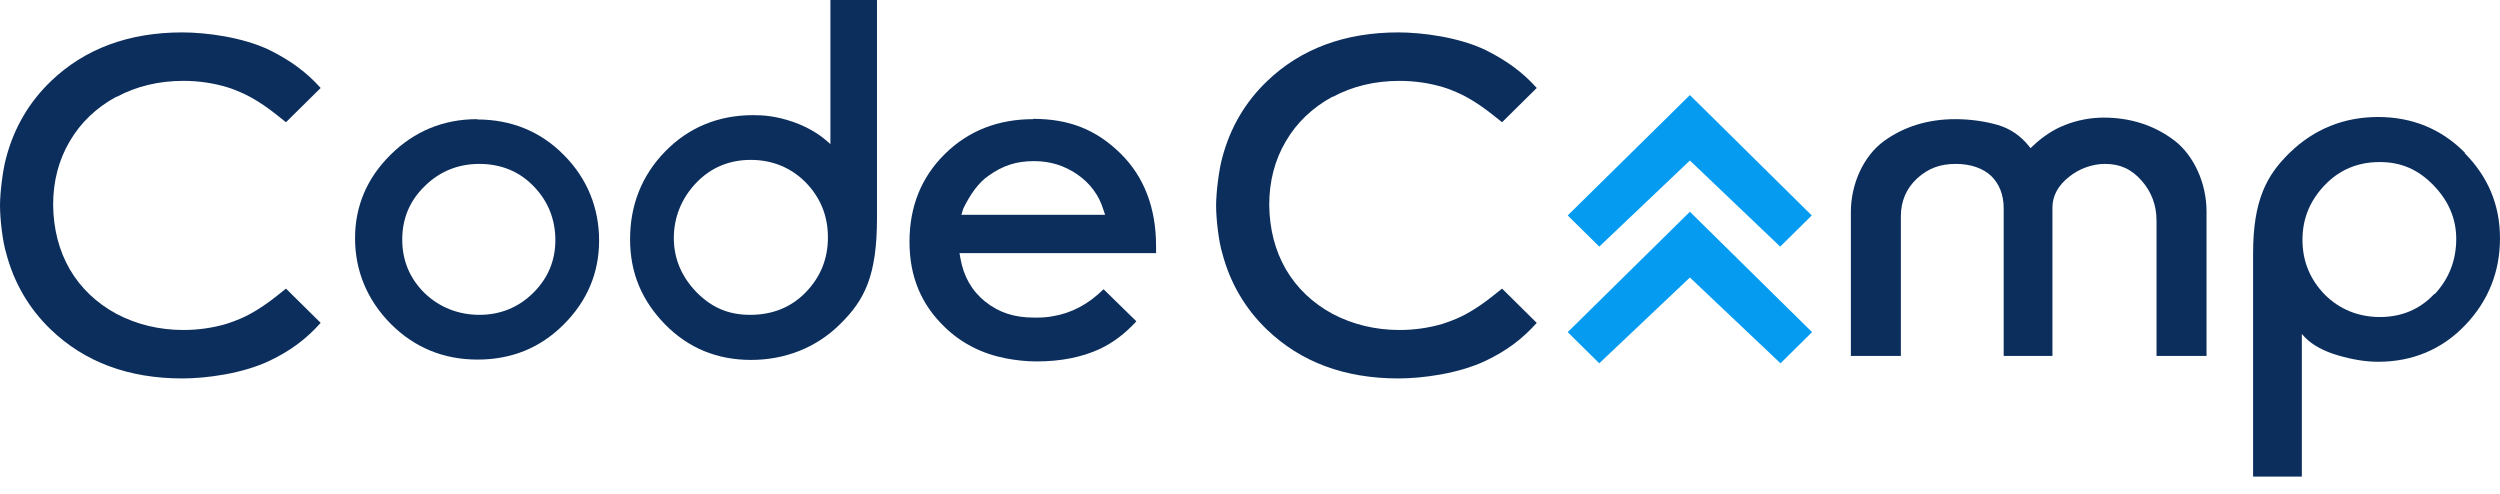
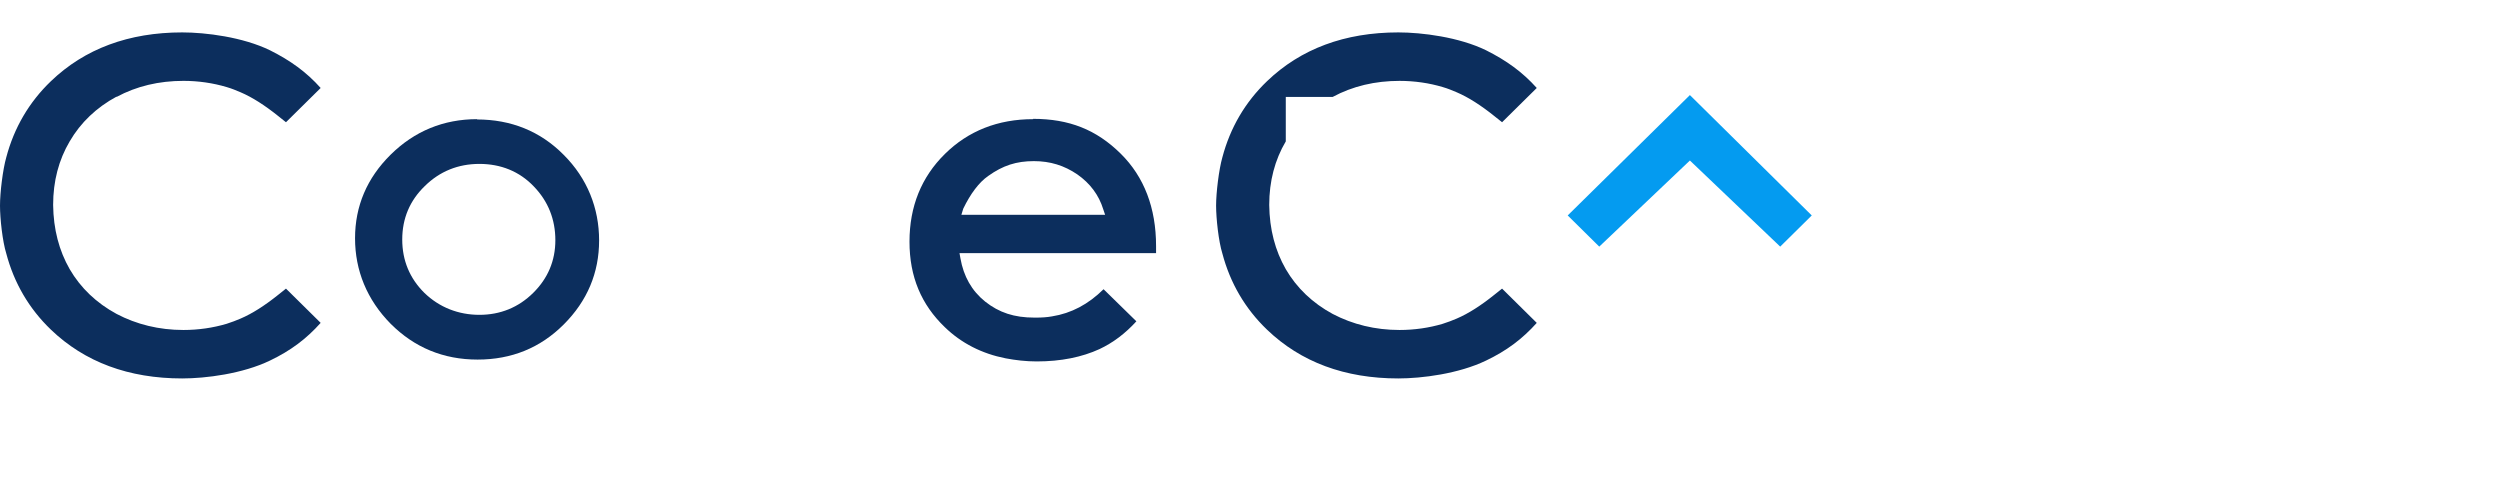
<svg xmlns="http://www.w3.org/2000/svg" width="162" height="32" viewBox="0 0 162 32" fill="none">
  <path d="M109.505 10.401L115.357 15.981L117.402 13.961L109.505 6.161L101.587 13.961L103.632 15.981L109.505 10.401Z" fill="#049BF0" />
-   <path d="M109.505 13.722L101.587 21.522L103.632 23.542L109.505 17.982L115.377 23.542L117.422 21.522L109.505 13.722Z" fill="#049BF0" />
  <path d="M30.925 7.721C28.738 7.721 26.854 8.501 25.315 10.021C23.776 11.541 23.007 13.361 23.007 15.441C23.007 17.521 23.776 19.421 25.315 20.981C26.854 22.521 28.738 23.301 30.945 23.301C33.152 23.301 35.015 22.541 36.534 21.021C38.053 19.501 38.822 17.681 38.822 15.581C38.822 13.481 38.053 11.561 36.534 10.041C35.015 8.501 33.112 7.741 30.904 7.741L30.925 7.721ZM34.549 18.981C33.598 19.921 32.423 20.401 31.066 20.401C29.71 20.401 28.474 19.921 27.502 18.981C26.551 18.041 26.065 16.881 26.065 15.521C26.065 14.161 26.551 13.001 27.523 12.061C28.495 11.101 29.689 10.621 31.066 10.621C32.443 10.621 33.658 11.101 34.59 12.081C35.521 13.041 35.987 14.221 35.987 15.561C35.987 16.901 35.501 18.041 34.549 18.981Z" fill="#0C2E5D" />
-   <path d="M53.791 9.321L53.588 9.141C53.386 8.961 52.616 8.321 51.401 7.901C50.287 7.521 49.497 7.461 48.809 7.461C46.54 7.461 44.616 8.261 43.097 9.821C41.578 11.381 40.829 13.302 40.829 15.502C40.829 17.702 41.599 19.482 43.097 21.023C44.616 22.563 46.48 23.323 48.667 23.323C50.854 23.323 52.9 22.543 54.459 20.983C55.998 19.462 56.829 17.922 56.829 14.122V0H53.811V9.321H53.791ZM52.211 18.942C51.259 19.922 50.044 20.402 48.606 20.402C47.168 20.402 46.075 19.902 45.102 18.902C44.151 17.902 43.664 16.742 43.664 15.422C43.664 14.102 44.151 12.862 45.102 11.861C46.054 10.861 47.249 10.361 48.647 10.361C50.044 10.361 51.259 10.861 52.211 11.822C53.163 12.802 53.649 13.982 53.649 15.382C53.649 16.782 53.163 17.962 52.211 18.942Z" fill="#0C2E5D" />
-   <path d="M140.897 9.101C139.601 8.121 138.062 7.621 136.32 7.621C135.469 7.621 134.619 7.781 133.809 8.101C133.079 8.381 132.35 8.861 131.682 9.501L131.581 9.601L131.5 9.501C130.953 8.801 130.264 8.341 129.474 8.101C128.624 7.861 127.692 7.721 126.7 7.721C124.938 7.721 123.378 8.201 122.082 9.141C120.766 10.101 119.936 11.901 119.936 13.742V23.063H123.176V14.022C123.176 13.021 123.54 12.201 124.229 11.561C124.958 10.901 125.728 10.621 126.74 10.621C127.692 10.621 128.502 10.901 129.029 11.401C129.555 11.921 129.839 12.621 129.839 13.502V23.063H132.998V13.442C132.998 12.701 133.363 12.021 134.072 11.461C134.74 10.921 135.591 10.621 136.401 10.621C137.393 10.621 138.122 10.961 138.791 11.721C139.418 12.441 139.743 13.302 139.743 14.302V23.063H142.983V13.702C142.983 11.881 142.173 10.081 140.897 9.101Z" fill="#0C2E5D" />
-   <path d="M159.731 9.901C158.212 8.361 156.309 7.581 154.101 7.581C151.893 7.581 149.949 8.361 148.37 9.901C146.911 11.322 146 12.922 146 16.422V30.884H149.159V21.643L149.362 21.863C149.848 22.363 150.597 22.763 151.488 23.023C152.44 23.303 153.311 23.443 154.101 23.443C156.329 23.443 158.233 22.643 159.731 21.083C161.25 19.503 161.999 17.602 161.999 15.442C161.999 13.282 161.23 11.461 159.711 9.921L159.731 9.901ZM157.746 19.043C156.815 20.043 155.62 20.543 154.223 20.543C152.825 20.543 151.59 20.043 150.638 19.082C149.686 18.102 149.2 16.922 149.2 15.542C149.2 14.162 149.686 13.002 150.638 12.002C151.59 11.002 152.785 10.501 154.202 10.501C155.62 10.501 156.714 11.002 157.686 12.002C158.658 13.002 159.164 14.162 159.164 15.482C159.164 16.862 158.698 18.062 157.767 19.062L157.746 19.043Z" fill="#0C2E5D" />
-   <path d="M86.357 6.281C87.653 5.581 89.111 5.241 90.691 5.241C91.663 5.241 92.615 5.381 93.486 5.641C93.83 5.741 94.114 5.861 94.397 5.981C95.147 6.301 95.957 6.821 96.807 7.501L97.334 7.921L99.582 5.701C98.65 4.661 97.617 3.921 96.301 3.26C94.539 2.4 92.129 2.1 90.61 2.1C87.147 2.1 84.291 3.16 82.104 5.261C80.686 6.621 79.714 8.281 79.208 10.201C78.985 10.982 78.803 12.482 78.803 13.322C78.803 14.162 78.965 15.642 79.208 16.422C79.714 18.342 80.686 20.003 82.104 21.363C84.291 23.463 87.147 24.523 90.61 24.523C92.129 24.523 94.519 24.223 96.301 23.363C97.638 22.723 98.65 21.963 99.582 20.923L97.334 18.702L96.807 19.122C95.957 19.803 95.147 20.323 94.397 20.643C94.114 20.763 93.81 20.883 93.486 20.983C92.615 21.243 91.663 21.383 90.691 21.383C89.111 21.383 87.653 21.023 86.357 20.343C85.061 19.642 84.028 18.662 83.319 17.442C82.63 16.242 82.266 14.862 82.246 13.282C82.246 11.742 82.61 10.361 83.319 9.161C84.028 7.941 85.061 6.961 86.357 6.261V6.281Z" fill="#0C2E5D" />
+   <path d="M86.357 6.281C87.653 5.581 89.111 5.241 90.691 5.241C91.663 5.241 92.615 5.381 93.486 5.641C93.83 5.741 94.114 5.861 94.397 5.981C95.147 6.301 95.957 6.821 96.807 7.501L97.334 7.921L99.582 5.701C98.65 4.661 97.617 3.921 96.301 3.26C94.539 2.4 92.129 2.1 90.61 2.1C87.147 2.1 84.291 3.16 82.104 5.261C80.686 6.621 79.714 8.281 79.208 10.201C78.985 10.982 78.803 12.482 78.803 13.322C78.803 14.162 78.965 15.642 79.208 16.422C79.714 18.342 80.686 20.003 82.104 21.363C84.291 23.463 87.147 24.523 90.61 24.523C92.129 24.523 94.519 24.223 96.301 23.363C97.638 22.723 98.65 21.963 99.582 20.923L97.334 18.702L96.807 19.122C95.957 19.803 95.147 20.323 94.397 20.643C94.114 20.763 93.81 20.883 93.486 20.983C92.615 21.243 91.663 21.383 90.691 21.383C89.111 21.383 87.653 21.023 86.357 20.343C85.061 19.642 84.028 18.662 83.319 17.442C82.63 16.242 82.266 14.862 82.246 13.282C82.246 11.742 82.61 10.361 83.319 9.161V6.281Z" fill="#0C2E5D" />
  <path d="M7.554 6.281C8.85 5.581 10.309 5.24 11.888 5.24C12.86 5.24 13.812 5.381 14.683 5.641C15.027 5.741 15.311 5.861 15.594 5.981C16.344 6.301 17.154 6.821 18.005 7.501L18.531 7.921L20.779 5.701C19.848 4.66 18.815 3.92 17.498 3.26C15.736 2.4 13.326 2.1 11.807 2.1C8.344 2.1 5.488 3.16 3.301 5.26C1.883 6.621 0.911 8.281 0.405 10.201C0.182 10.981 0 12.481 0 13.322C0 14.162 0.162 15.642 0.405 16.422C0.911 18.342 1.883 20.002 3.301 21.363C5.488 23.463 8.344 24.523 11.807 24.523C13.326 24.523 15.716 24.223 17.498 23.363C18.835 22.723 19.848 21.963 20.779 20.922L18.531 18.702L18.005 19.122C17.154 19.802 16.344 20.322 15.594 20.642C15.311 20.762 15.007 20.882 14.683 20.983C13.812 21.242 12.86 21.383 11.888 21.383C10.309 21.383 8.85 21.023 7.554 20.342C6.258 19.642 5.225 18.662 4.516 17.442C3.828 16.242 3.463 14.862 3.443 13.281C3.443 11.741 3.807 10.361 4.516 9.161C5.225 7.941 6.258 6.961 7.554 6.261V6.281Z" fill="#0C2E5D" />
  <path d="M66.955 7.721C64.666 7.721 62.742 8.481 61.224 9.981C59.705 11.481 58.935 13.381 58.935 15.661C58.935 17.941 59.705 19.741 61.224 21.201C62.297 22.241 63.633 22.921 65.172 23.221C65.8 23.341 66.489 23.421 67.177 23.421C68.757 23.421 70.114 23.141 71.248 22.621C72.139 22.201 72.928 21.601 73.637 20.821L71.511 18.741C70.519 19.721 69.425 20.301 68.169 20.501C67.846 20.561 67.481 20.581 67.137 20.581H67.035C65.719 20.581 64.747 20.261 63.836 19.541C62.965 18.841 62.439 17.901 62.236 16.741L62.175 16.401H74.913V15.941C74.913 13.481 74.143 11.461 72.625 9.961C71.045 8.401 69.283 7.701 66.934 7.701L66.955 7.721ZM62.297 13.921L62.419 13.521C62.884 12.561 63.431 11.821 64.038 11.401C64.99 10.721 65.861 10.441 66.995 10.441C68.048 10.441 68.959 10.721 69.81 11.301C70.64 11.881 71.207 12.641 71.49 13.561L71.612 13.921H62.317H62.297Z" fill="#0C2E5D" />
</svg>